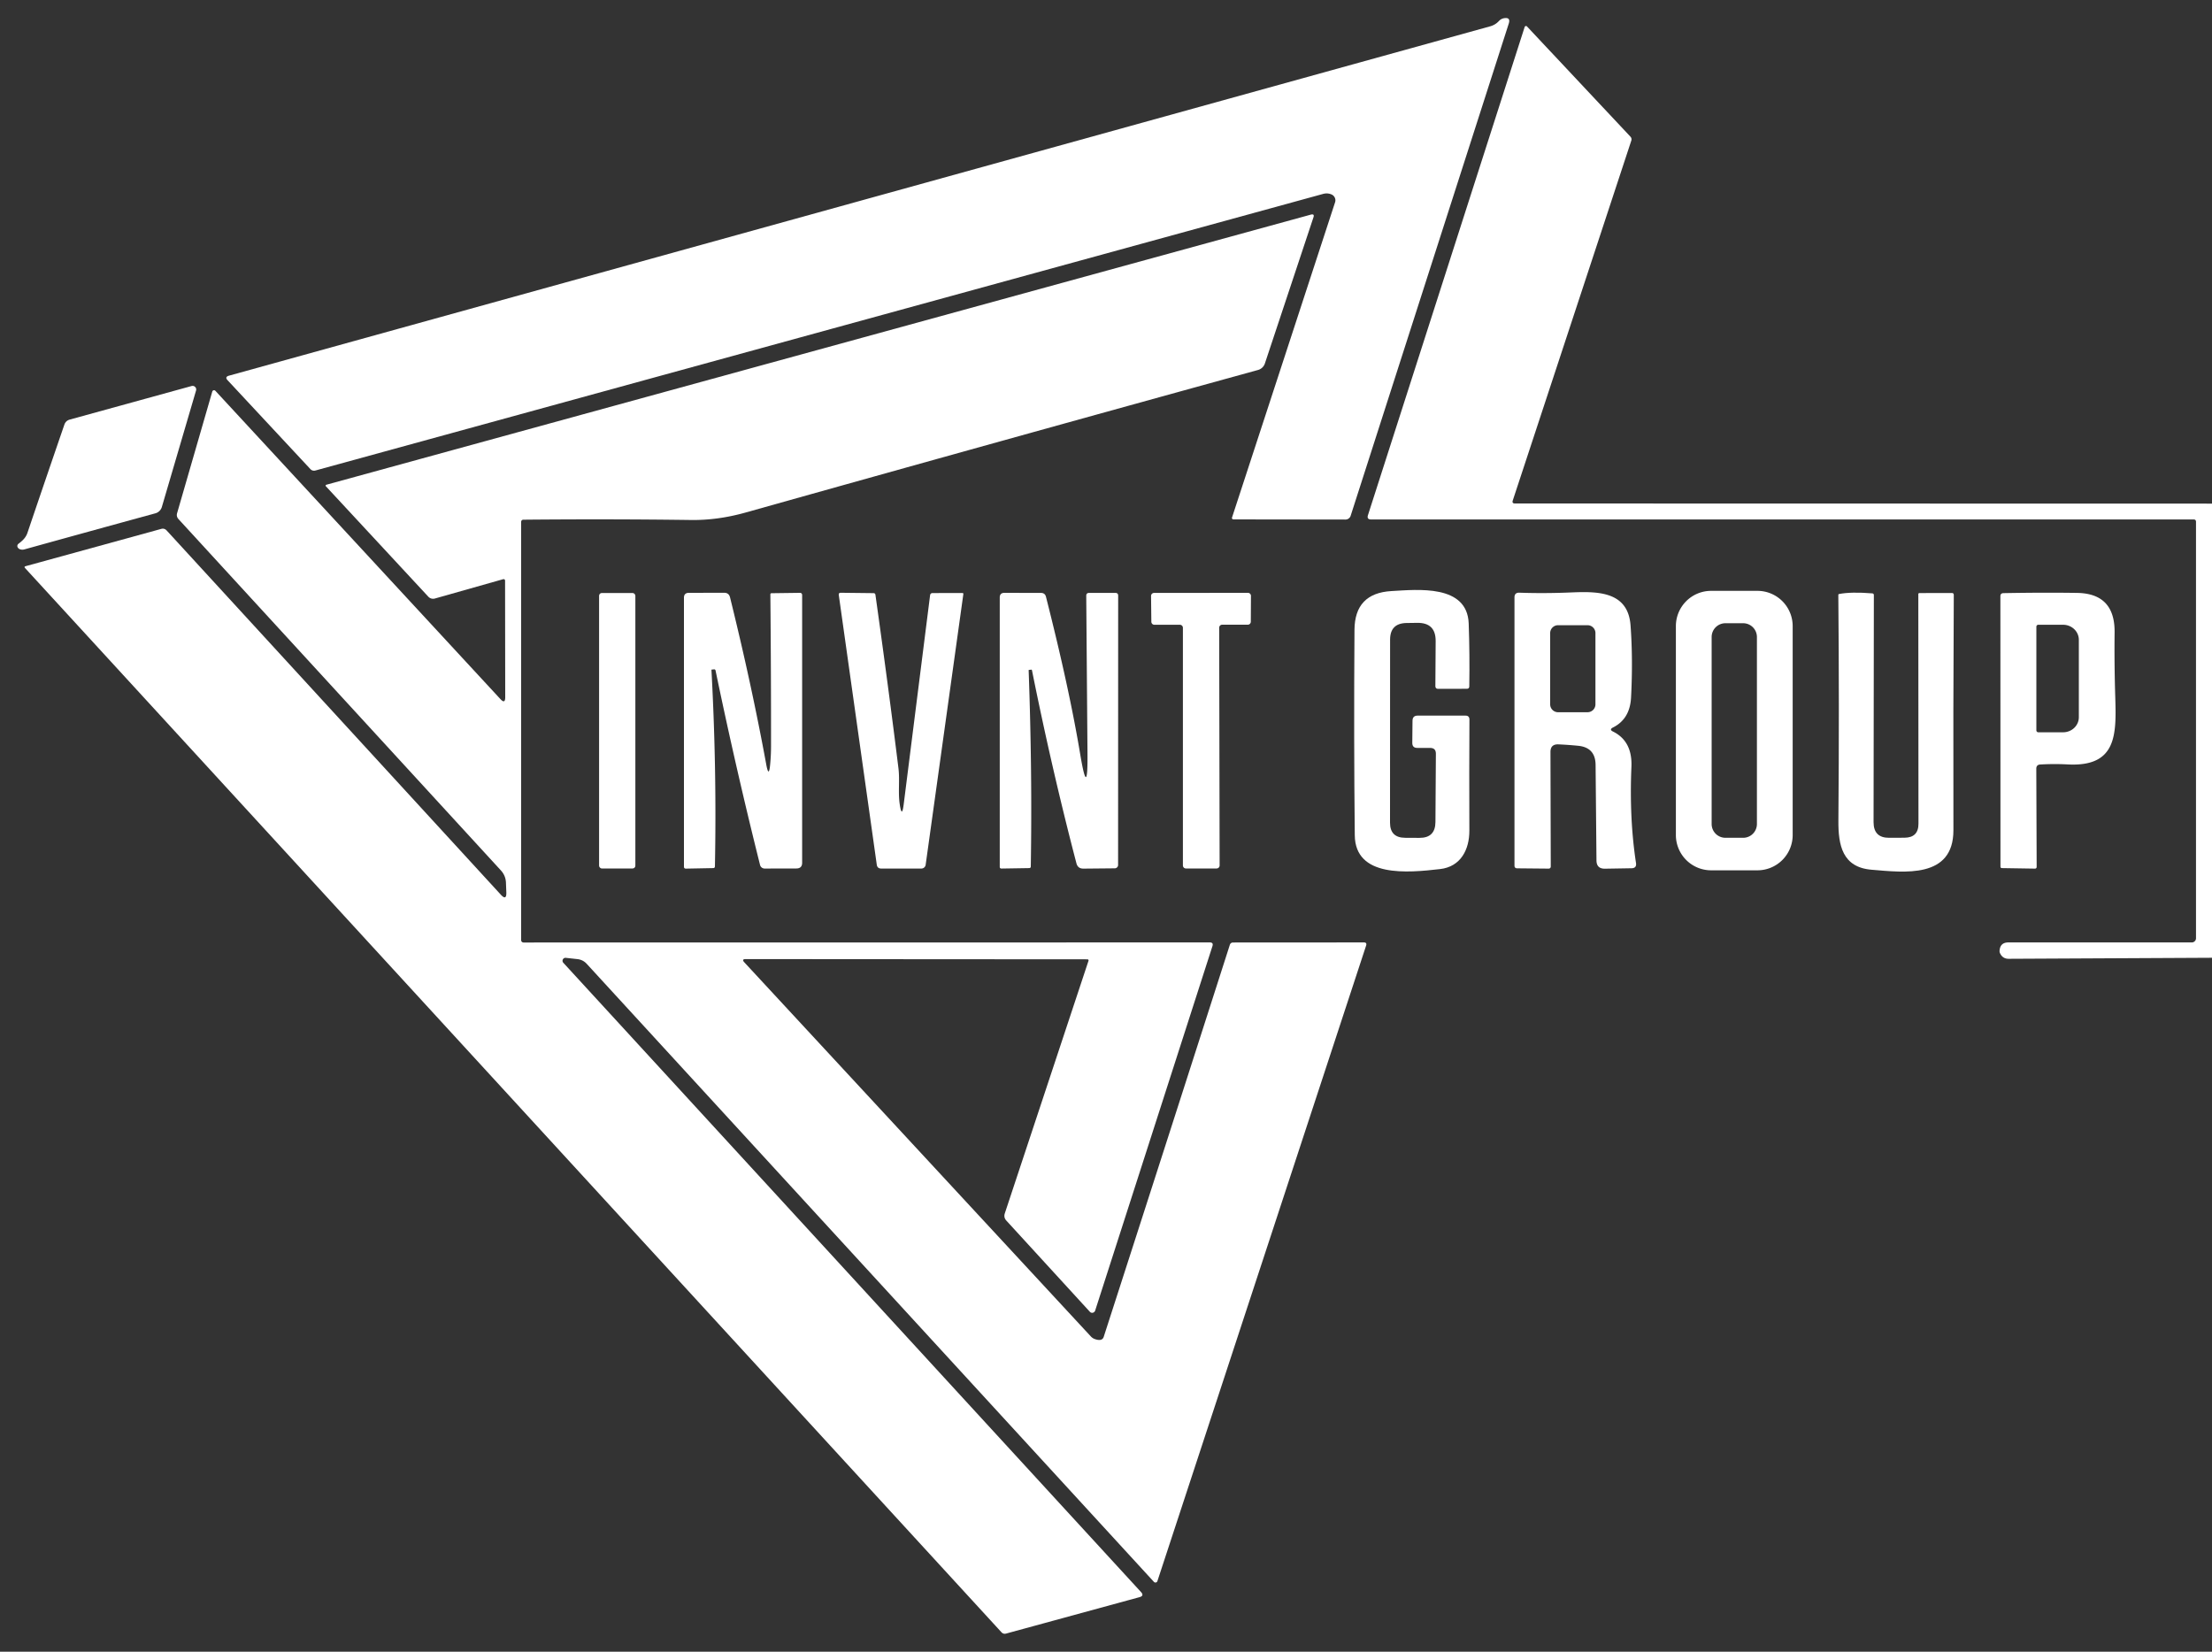
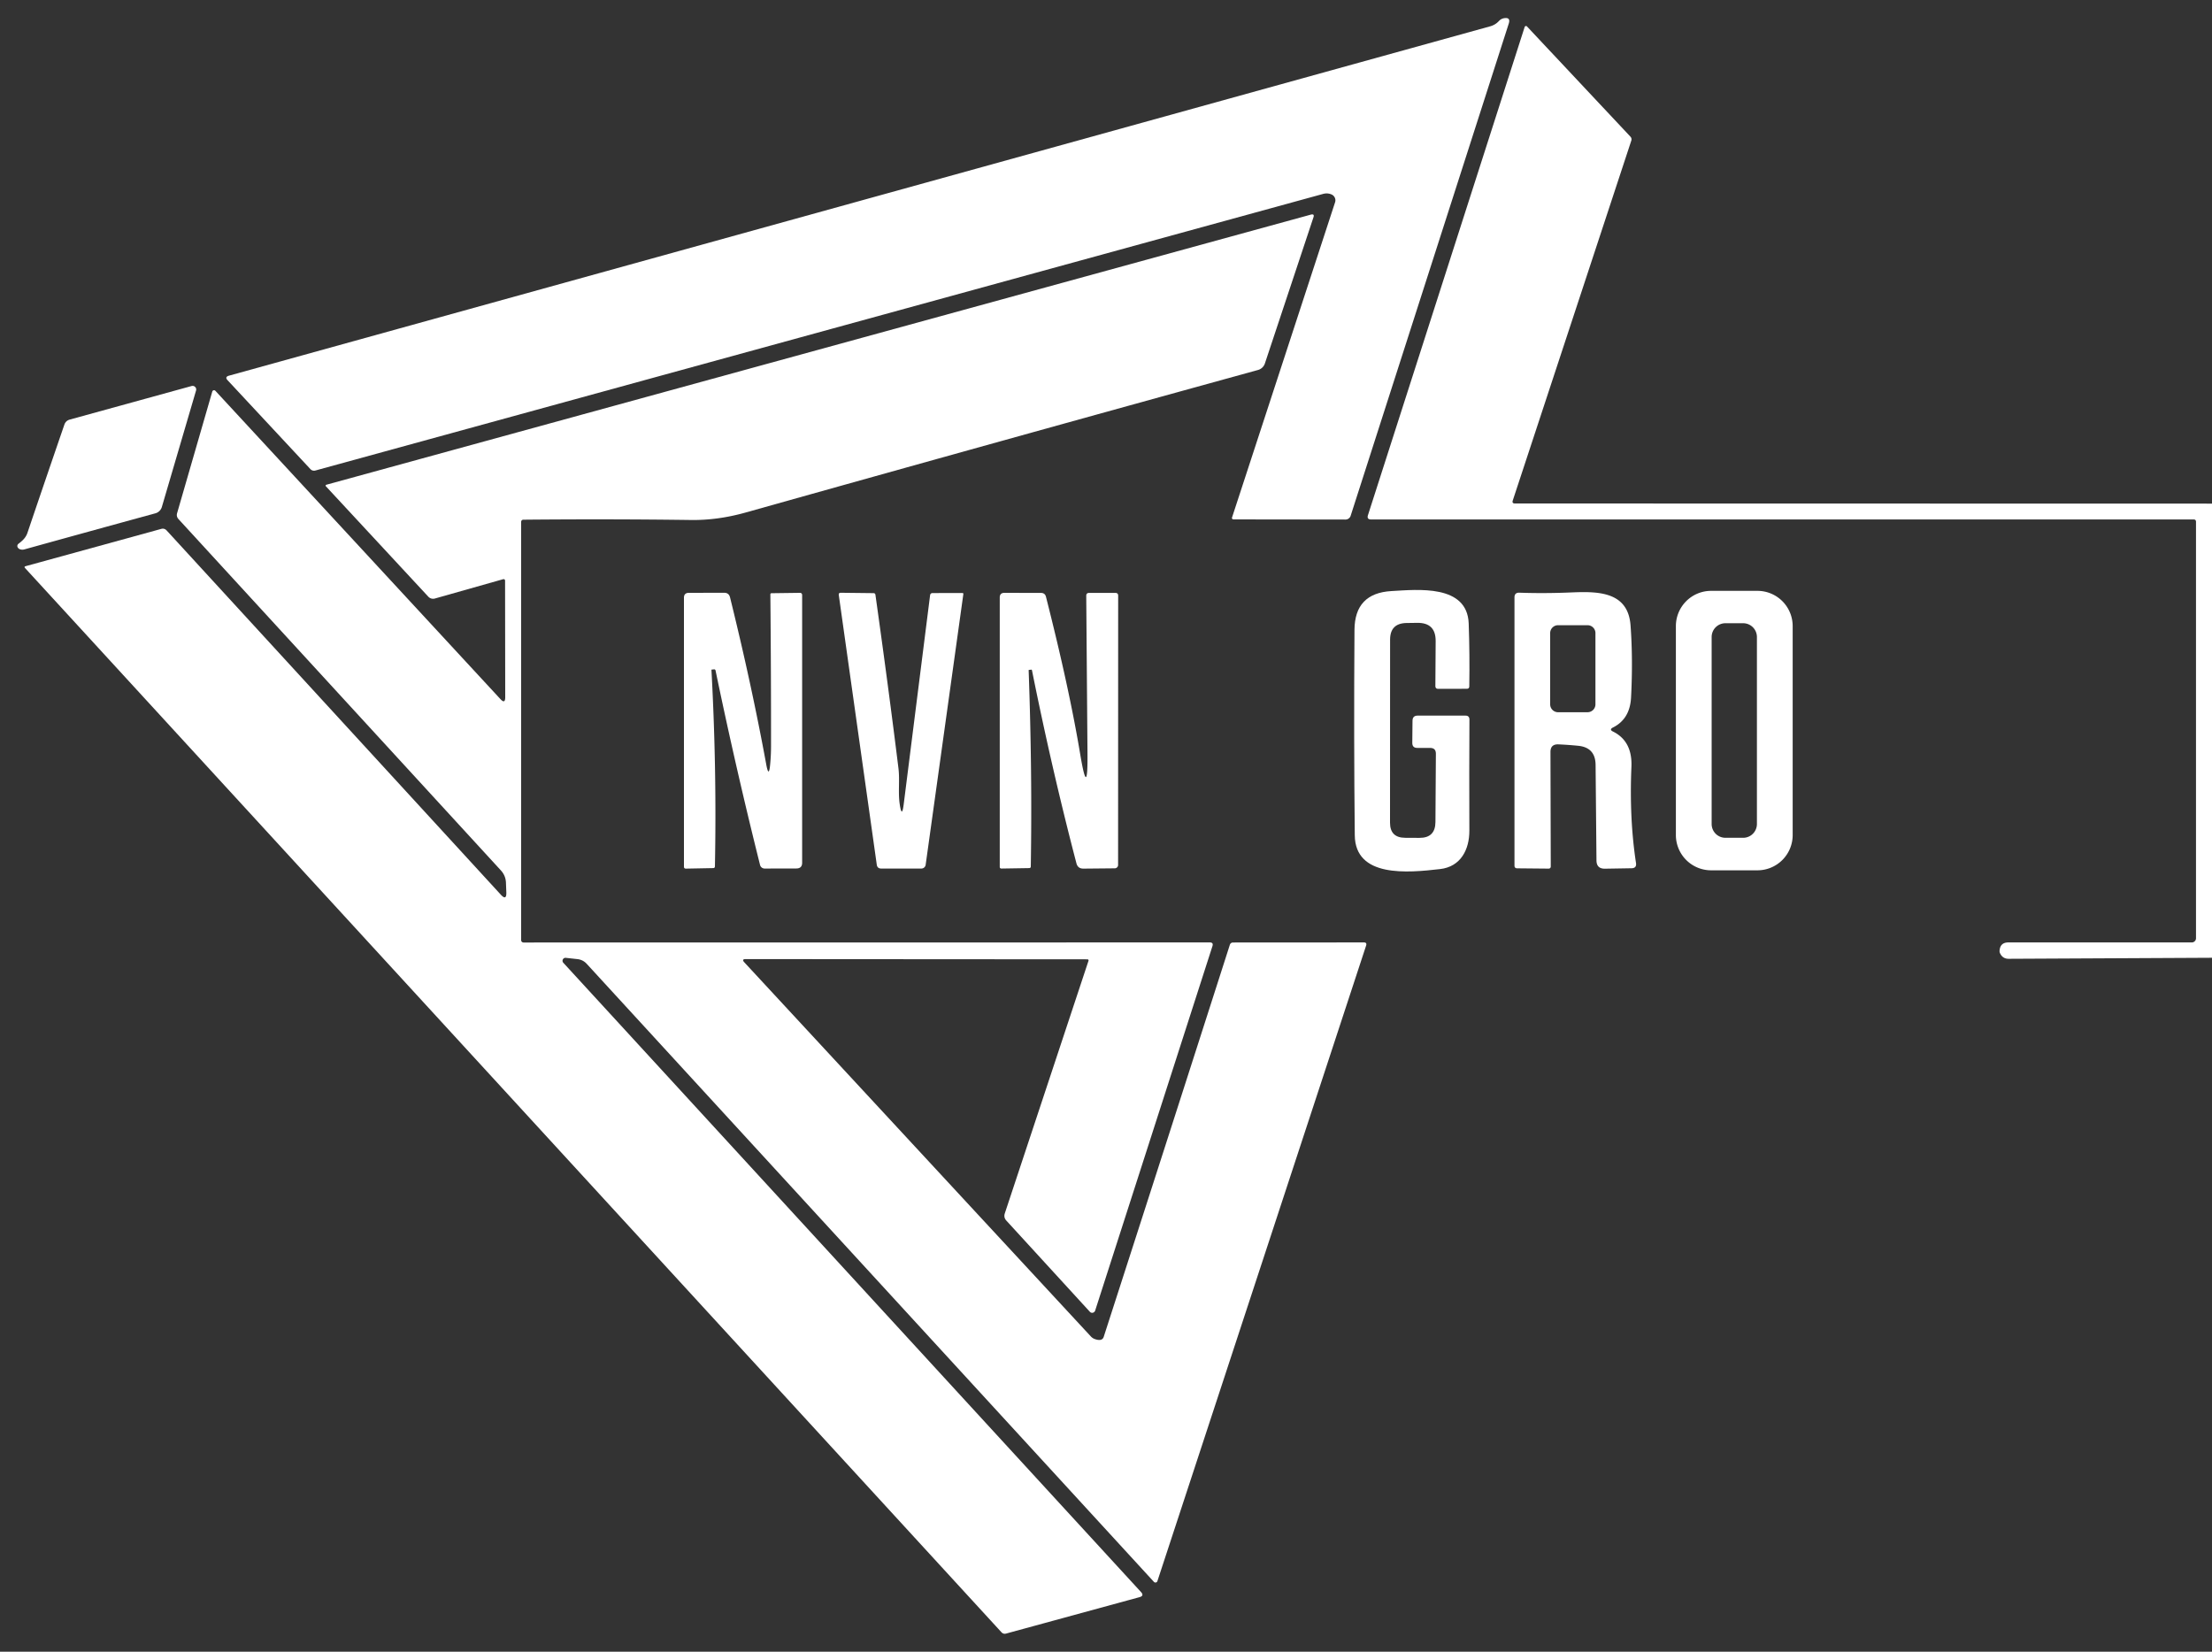
<svg xmlns="http://www.w3.org/2000/svg" viewBox="0.00 0.00 300.00 224.00">
  <rect x="0.00" y="0.00" width="300.00" height="224.00" fill="#333333" stroke="none" />
  <path fill="#ffffff" d=" M 180.56 26.36 Q 180.02 26.14 179.44 26.30 Q 114.91 44.01 42.77 63.81 A 0.67 0.66 60.4 0 1 42.10 63.62 L 30.87 51.57 Q 30.45 51.12 31.05 50.95 L 202.10 3.57 Q 202.80 3.38 203.29 2.85 Q 203.58 2.54 203.98 2.47 Q 204.91 2.31 204.62 3.21 L 183.18 69.95 A 0.74 0.73 8.6 0 1 182.48 70.46 L 167.28 70.44 A 0.20 0.19 8.6 0 1 167.09 70.19 L 181.07 27.43 A 0.87 0.86 19.8 0 0 180.56 26.36 Z" />
  <path fill="#ffffff" d=" M 300.00 68.30 L 300.00 129.89 L 272.43 130.03 Q 271.62 130.03 271.27 129.31 Q 271.17 129.12 271.19 128.93 Q 271.27 127.81 272.38 127.81 L 297.26 127.81 A 0.57 0.57 0.0 0 0 297.83 127.24 L 297.83 70.77 Q 297.83 70.45 297.52 70.45 L 185.96 70.45 Q 185.34 70.45 185.53 69.86 L 206.78 3.66 A 0.19 0.19 0.0 0 1 207.10 3.59 L 221.13 18.54 A 0.52 0.52 0.0 0 1 221.25 19.05 L 205.17 67.87 Q 205.03 68.28 205.46 68.28 L 300.00 68.30 Z" />
  <path fill="#ffffff" d=" M 78.29 130.07 L 76.74 129.90 A 0.40 0.40 0.0 0 0 76.40 130.57 L 154.75 215.91 Q 155.21 216.42 154.55 216.60 L 136.45 221.54 Q 136.08 221.64 135.82 221.36 L 3.41 77.05 Q 3.22 76.85 3.49 76.78 L 21.86 71.73 Q 22.30 71.61 22.61 71.95 L 67.91 121.32 Q 68.71 122.20 68.67 121.01 L 68.62 119.73 Q 68.59 118.76 67.93 118.04 L 24.21 70.40 Q 23.89 70.05 24.02 69.59 L 28.79 53.10 A 0.25 0.25 0.0 0 1 29.21 53.00 L 67.87 94.81 Q 68.52 95.51 68.52 94.55 L 68.50 78.74 A 0.20 0.20 0.0 0 0 68.24 78.55 L 58.98 81.17 A 0.88 0.88 0.0 0 1 58.09 80.92 L 44.20 65.95 A 0.13 0.12 -30.0 0 1 44.26 65.74 L 177.77 29.11 Q 178.31 28.96 178.13 29.49 L 171.55 49.29 A 1.37 1.35 1.5 0 1 170.60 50.18 Q 135.97 59.72 101.15 69.50 Q 97.35 70.57 93.70 70.52 Q 82.60 70.37 70.97 70.48 A 0.29 0.29 0.0 0 0 70.68 70.77 L 70.68 127.50 A 0.32 0.32 0.0 0 0 71.00 127.82 L 164.08 127.81 Q 164.59 127.81 164.44 128.30 L 148.53 177.74 A 0.43 0.42 -57.2 0 1 147.81 177.90 L 136.49 165.54 Q 136.09 165.11 136.28 164.54 L 147.63 130.29 A 0.15 0.15 0.0 0 0 147.49 130.10 L 101.14 130.07 Q 100.54 130.07 100.95 130.51 L 147.95 181.25 A 1.36 1.30 -10.9 0 0 148.51 181.61 Q 149.48 181.94 149.69 181.30 Q 158.00 155.57 166.80 128.12 A 0.44 0.43 -80.6 0 1 167.21 127.82 L 184.98 127.81 Q 185.41 127.81 185.28 128.23 L 156.97 214.43 A 0.28 0.28 0.0 0 1 156.50 214.53 L 79.58 130.72 Q 79.06 130.15 78.29 130.07 Z" />
  <path fill="#ffffff" d=" M 3.73 72.24 Q 6.14 65.12 8.73 57.59 Q 8.92 57.05 9.47 56.90 L 25.99 52.35 A 0.49 0.49 0.0 0 1 26.59 52.96 L 21.95 68.76 A 1.27 1.26 -89.5 0 1 21.09 69.61 Q 11.84 72.14 3.30 74.51 Q 3.00 74.59 2.71 74.49 Q 2.54 74.43 2.43 74.28 A 0.38 0.38 0.0 0 1 2.50 73.75 C 3.05 73.33 3.51 72.92 3.73 72.24 Z" />
  <path fill="#ffffff" d=" M 193.96 101.43 L 192.23 101.43 Q 191.53 101.44 191.54 100.73 L 191.57 97.74 Q 191.58 97.05 192.26 97.05 L 198.74 97.05 Q 199.29 97.04 199.29 97.59 Q 199.25 104.48 199.28 112.64 C 199.29 115.23 198.10 117.54 195.32 117.86 C 190.90 118.37 183.79 119.05 183.74 113.26 Q 183.60 100.09 183.70 85.42 Q 183.73 80.44 188.71 80.16 C 192.26 79.96 198.99 79.22 199.19 84.55 Q 199.34 88.73 199.27 93.10 Q 199.26 93.41 198.95 93.41 L 195.04 93.42 Q 194.67 93.42 194.67 93.05 L 194.71 86.95 Q 194.73 84.43 192.20 84.47 L 190.75 84.49 Q 188.53 84.53 188.53 86.75 L 188.52 111.57 Q 188.52 113.61 190.57 113.62 L 192.51 113.63 Q 194.66 113.64 194.68 111.49 L 194.74 102.21 Q 194.74 101.43 193.96 101.43 Z" />
  <path fill="#ffffff" d=" M 243.13 113.25 A 4.78 4.78 0.0 0 1 238.35 118.03 L 232.07 118.03 A 4.78 4.78 0.0 0 1 227.29 113.25 L 227.29 84.91 A 4.78 4.78 0.0 0 1 232.07 80.13 L 238.35 80.13 A 4.78 4.78 0.0 0 1 243.13 84.91 L 243.13 113.25 Z M 238.28 86.39 A 1.87 1.87 0.0 0 0 236.41 84.52 L 234.01 84.52 A 1.87 1.87 0.0 0 0 232.14 86.39 L 232.14 111.75 A 1.87 1.87 0.0 0 0 234.01 113.62 L 236.41 113.62 A 1.87 1.87 0.0 0 0 238.28 111.75 L 238.28 86.39 Z" />
-   <rect fill="#ffffff" x="81.25" y="80.42" width="4.92" height="37.36" rx="0.37" />
  <path fill="#ffffff" d=" M 104.46 103.58 Q 104.57 102.39 104.57 101.25 Q 104.58 91.46 104.48 80.62 Q 104.48 80.45 104.65 80.45 L 108.47 80.40 Q 108.79 80.40 108.79 80.72 L 108.79 117.00 Q 108.79 117.78 108.00 117.78 L 103.71 117.79 A 0.65 0.64 -6.8 0 1 103.08 117.30 Q 99.81 104.24 97.05 90.95 Q 97.01 90.75 96.81 90.78 L 96.51 90.81 Q 96.49 90.82 96.49 90.85 Q 97.22 104.25 96.96 117.48 Q 96.96 117.73 96.72 117.73 L 93.04 117.80 Q 92.76 117.81 92.76 117.53 L 92.76 81.07 Q 92.76 80.40 93.43 80.40 L 98.22 80.39 Q 98.85 80.39 99.01 81.01 Q 101.92 92.78 103.91 103.61 Q 104.28 105.65 104.46 103.58 Z" />
  <path fill="#ffffff" d=" M 122.03 109.11 Q 122.32 111.00 122.56 109.10 L 126.14 80.74 Q 126.18 80.43 126.49 80.43 L 130.50 80.42 Q 130.68 80.42 130.65 80.59 L 125.54 117.29 A 0.59 0.58 3.9 0 1 124.96 117.79 L 119.52 117.79 Q 118.98 117.79 118.91 117.26 L 113.76 80.70 Q 113.72 80.38 114.04 80.39 L 118.46 80.44 Q 118.70 80.44 118.73 80.67 Q 120.54 93.55 121.85 104.18 C 122.05 105.81 121.78 107.48 122.03 109.11 Z" />
  <path fill="#ffffff" d=" M 146.51 102.33 Q 147.54 108.48 147.49 102.25 L 147.32 80.80 Q 147.32 80.41 147.70 80.41 L 151.28 80.41 Q 151.65 80.41 151.65 80.78 L 151.64 117.31 A 0.45 0.45 0.0 0 1 151.19 117.76 L 146.94 117.80 Q 146.18 117.81 145.99 117.08 Q 142.67 104.39 139.96 90.90 Q 139.94 90.80 139.84 90.82 L 139.57 90.85 Q 139.51 90.85 139.51 90.91 Q 140.01 104.74 139.80 117.51 Q 139.80 117.72 139.58 117.73 L 135.83 117.79 Q 135.59 117.79 135.59 117.55 L 135.59 81.03 Q 135.59 80.40 136.22 80.40 L 141.18 80.41 Q 141.73 80.41 141.86 80.94 Q 145.00 93.26 146.51 102.33 Z" />
-   <path fill="#ffffff" d=" M 160.02 84.73 L 156.56 84.73 A 0.41 0.41 0.0 0 1 156.15 84.32 L 156.11 80.82 A 0.41 0.41 0.0 0 1 156.52 80.41 L 169.25 80.40 A 0.41 0.41 0.0 0 1 169.66 80.81 L 169.64 84.31 A 0.41 0.41 0.0 0 1 169.23 84.72 L 165.76 84.72 A 0.41 0.41 0.0 0 0 165.35 85.13 L 165.41 117.37 A 0.41 0.41 0.0 0 1 165.00 117.78 L 160.84 117.78 A 0.41 0.41 0.0 0 1 160.43 117.37 L 160.43 85.14 A 0.41 0.41 0.0 0 0 160.02 84.73 Z" />
  <path fill="#ffffff" d=" M 210.28 102.01 L 210.32 117.49 Q 210.32 117.80 210.01 117.80 L 205.76 117.76 Q 205.40 117.75 205.40 117.40 L 205.40 81.01 Q 205.40 80.36 206.06 80.38 Q 209.49 80.50 213.22 80.34 C 216.81 80.19 220.80 80.26 221.14 84.80 Q 221.48 89.38 221.21 94.59 Q 221.06 97.51 218.76 98.66 Q 218.21 98.94 218.76 99.21 Q 221.41 100.52 221.26 104.00 Q 220.96 111.01 221.88 117.03 Q 221.99 117.74 221.27 117.75 L 217.66 117.81 Q 216.53 117.82 216.52 116.69 L 216.40 103.73 Q 216.38 101.37 214.03 101.14 Q 212.71 101.01 211.39 100.95 Q 210.27 100.89 210.28 102.01 Z M 216.38 85.86 A 1.07 1.07 0.0 0 0 215.31 84.79 L 211.31 84.79 A 1.07 1.07 0.0 0 0 210.24 85.86 L 210.24 95.52 A 1.07 1.07 0.0 0 0 211.31 96.59 L 215.31 96.59 A 1.07 1.07 0.0 0 0 216.38 95.52 L 216.38 85.86 Z" />
-   <path fill="#ffffff" d=" M 256.23 113.62 L 258.29 113.61 Q 260.20 113.60 260.19 111.69 L 260.17 80.58 Q 260.17 80.43 260.32 80.43 L 264.72 80.42 Q 264.98 80.42 264.98 80.68 Q 264.89 96.36 264.93 112.58 C 264.94 119.19 258.27 118.32 253.82 117.95 C 249.86 117.62 249.31 114.61 249.33 111.32 Q 249.46 95.45 249.32 80.68 Q 249.31 80.58 249.41 80.56 Q 251.05 80.24 253.91 80.47 Q 254.14 80.48 254.14 80.71 L 254.10 111.50 Q 254.10 113.64 256.23 113.62 Z" />
-   <path fill="#ffffff" d=" M 276.17 104.25 L 276.22 117.54 Q 276.22 117.81 275.96 117.80 L 271.52 117.73 Q 271.31 117.73 271.31 117.51 L 271.30 80.86 Q 271.30 80.45 271.71 80.44 Q 277.14 80.34 281.73 80.41 Q 286.85 80.50 286.79 85.77 Q 286.74 90.07 286.88 94.56 C 287.03 99.57 287.12 104.02 280.45 103.67 Q 278.55 103.57 276.71 103.68 Q 276.17 103.71 276.17 104.25 Z M 276.18 84.99 L 276.18 99.05 A 0.26 0.26 0.0 0 0 276.44 99.31 L 279.81 99.31 A 2.13 2.04 0.0 0 0 281.94 97.27 L 281.94 86.77 A 2.13 2.04 -0.0 0 0 279.81 84.73 L 276.44 84.73 A 0.26 0.26 0.0 0 0 276.18 84.99 Z" />
</svg>